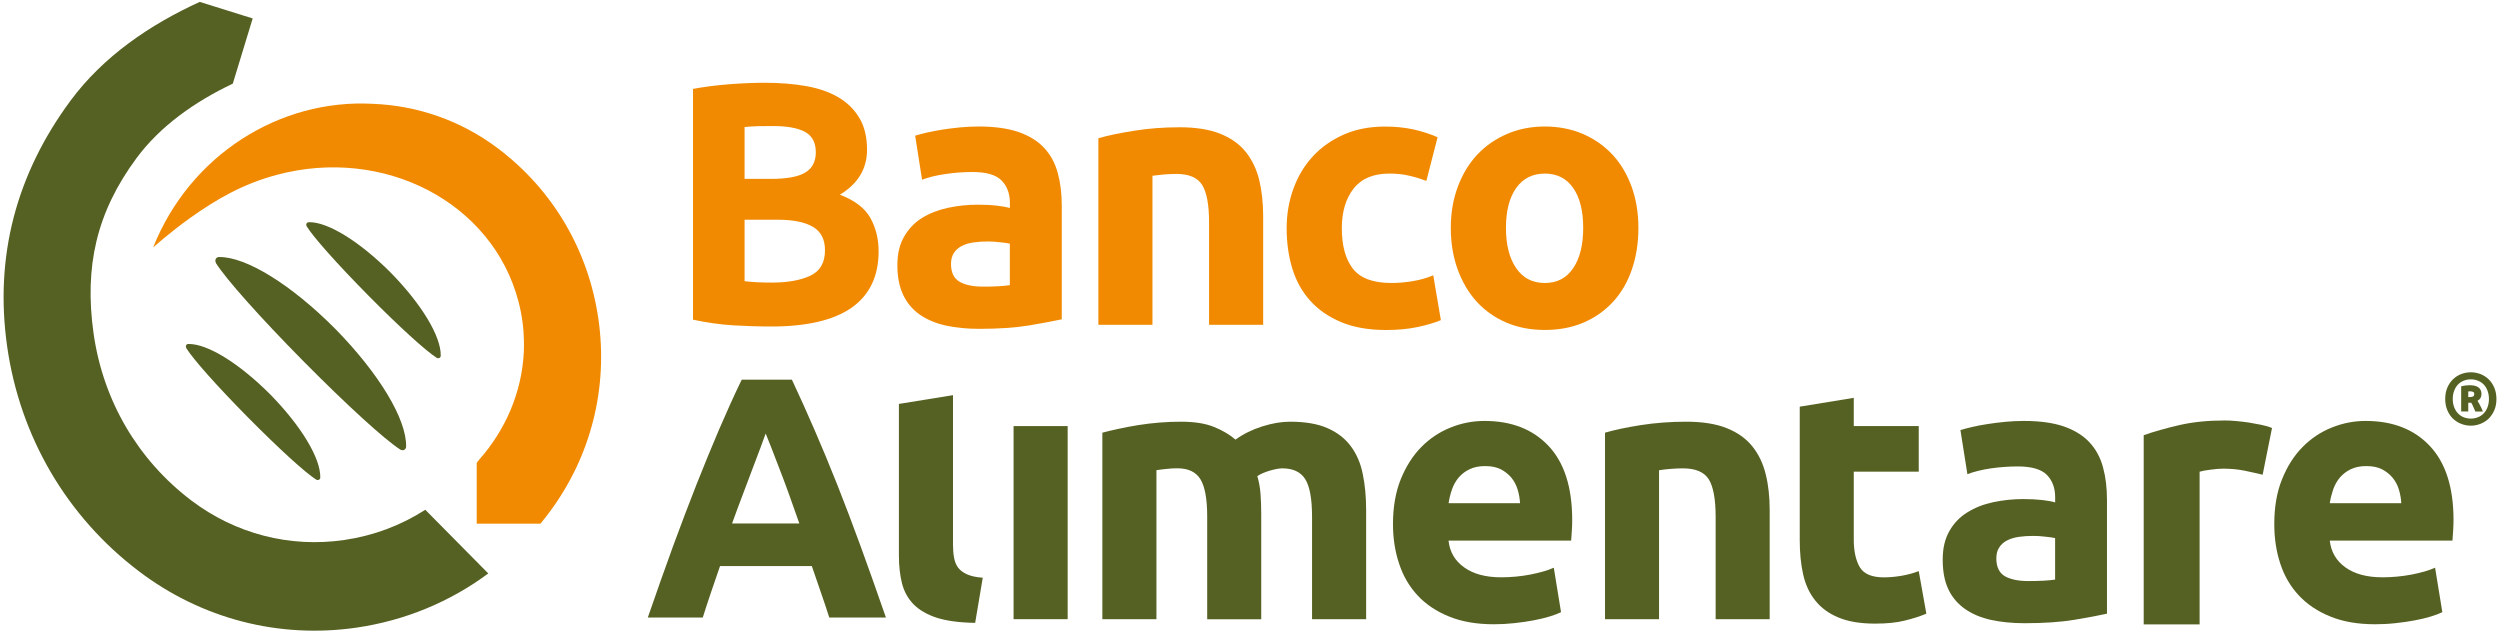
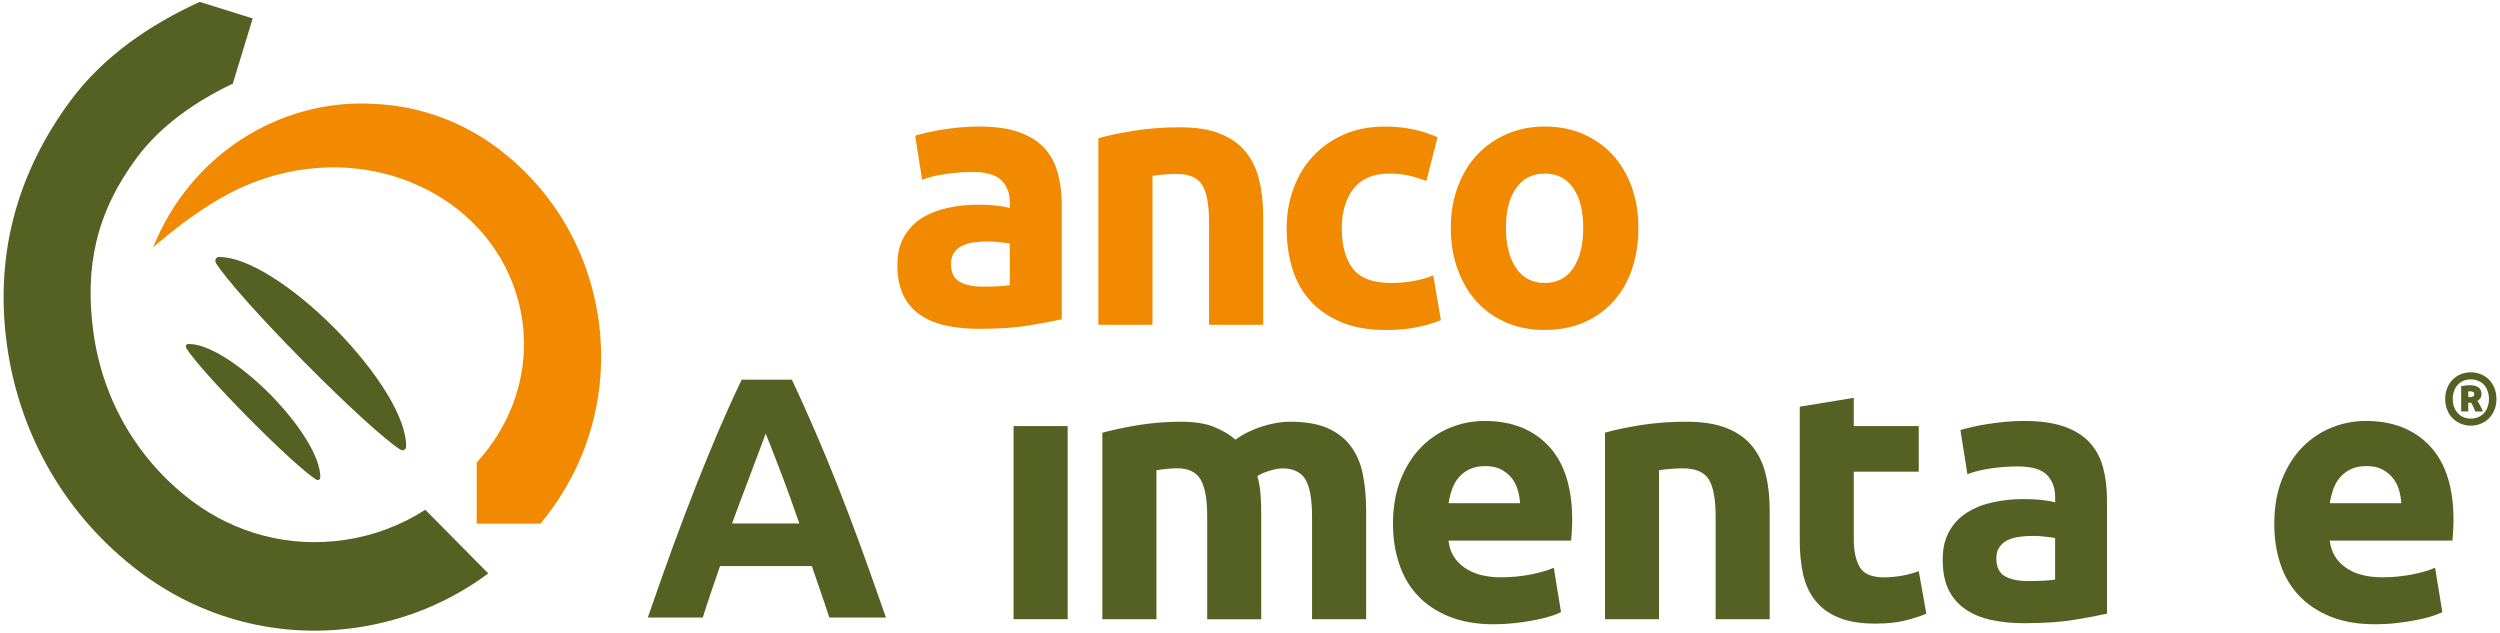
<svg xmlns="http://www.w3.org/2000/svg" width="166px" height="42px" viewBox="0 0 167 42" version="1.1">
  <g id="surface1">
-     <path style=" stroke:none;fill-rule:nonzero;fill:rgb(32.941%,38.039%,13.333%);fill-opacity:1;" d="M 20.492 14.996 C 20.48 14.977 20.469 14.957 20.465 14.938 C 20.465 14.926 20.461 14.91 20.457 14.895 C 20.453 14.879 20.461 14.859 20.461 14.844 L 20.461 14.84 C 20.469 14.824 20.473 14.812 20.48 14.797 C 20.484 14.797 20.484 14.793 20.484 14.793 L 20.488 14.793 C 20.488 14.793 20.5 14.773 20.508 14.766 C 20.516 14.754 20.527 14.746 20.539 14.738 L 20.543 14.738 C 20.562 14.727 20.586 14.719 20.609 14.719 L 20.613 14.719 C 20.613 14.719 20.617 14.715 20.617 14.715 L 20.637 14.715 C 21.91 14.691 24.043 16.023 26.105 18.09 C 28.156 20.184 29.473 22.348 29.441 23.641 C 29.438 23.715 29.395 23.777 29.324 23.797 C 29.273 23.812 29.211 23.805 29.164 23.77 C 28.441 23.312 26.648 21.68 24.605 19.613 C 22.559 17.543 20.941 15.727 20.488 14.996 " />
    <path style=" stroke:none;fill-rule:nonzero;fill:rgb(32.941%,38.039%,13.333%);fill-opacity:1;" d="M 12.453 23.133 C 12.441 23.113 12.43 23.094 12.426 23.07 C 12.422 23.059 12.418 23.047 12.418 23.031 C 12.418 23.016 12.418 22.996 12.418 22.98 L 12.422 22.98 C 12.422 22.98 12.422 22.977 12.422 22.977 C 12.426 22.965 12.43 22.949 12.438 22.934 C 12.438 22.934 12.438 22.926 12.438 22.926 C 12.445 22.914 12.453 22.906 12.461 22.898 C 12.469 22.891 12.48 22.883 12.492 22.875 C 12.492 22.875 12.492 22.871 12.496 22.871 C 12.52 22.859 12.543 22.852 12.562 22.852 L 12.586 22.852 C 13.867 22.828 15.996 24.16 18.059 26.227 C 20.109 28.32 21.426 30.484 21.395 31.777 C 21.391 31.852 21.344 31.91 21.277 31.934 C 21.223 31.949 21.164 31.941 21.113 31.906 C 20.391 31.449 18.602 29.816 16.555 27.746 C 14.512 25.68 12.898 23.863 12.445 23.133 " />
    <path style=" stroke:none;fill-rule:nonzero;fill:rgb(32.941%,38.039%,13.333%);fill-opacity:1;" d="M 14.43 17.445 C 14.414 17.418 14.402 17.391 14.395 17.359 C 14.391 17.34 14.387 17.324 14.387 17.305 C 14.383 17.277 14.387 17.258 14.391 17.234 C 14.391 17.234 14.395 17.227 14.395 17.227 C 14.398 17.207 14.406 17.188 14.414 17.168 L 14.418 17.168 C 14.418 17.168 14.418 17.16 14.422 17.16 L 14.422 17.152 C 14.422 17.152 14.441 17.129 14.453 17.117 C 14.465 17.102 14.48 17.09 14.496 17.078 C 14.496 17.078 14.496 17.078 14.5 17.074 C 14.527 17.059 14.562 17.051 14.594 17.043 L 14.602 17.043 C 14.602 17.043 14.602 17.043 14.605 17.043 L 14.625 17.043 C 16.438 17.012 19.469 18.898 22.395 21.84 C 25.309 24.809 27.176 27.883 27.129 29.719 C 27.125 29.824 27.062 29.906 26.965 29.938 C 26.887 29.961 26.805 29.945 26.734 29.902 C 25.711 29.25 23.164 26.93 20.262 23.996 C 17.363 21.062 15.07 18.484 14.426 17.449 " />
    <path style=" stroke:none;fill-rule:nonzero;fill:rgb(94.51%,54.118%,0%);fill-opacity:1;" d="M 39.977 21.207 C 39.324 16.629 36.953 12.582 33.297 9.812 C 30.773 7.898 27.84 6.922 24.906 6.809 C 18.684 6.465 12.684 10.23 10.23 16.402 C 10.23 16.402 11.301 15.434 12.727 14.414 C 14.473 13.172 16.215 12.168 18.469 11.559 C 25.66 9.625 32.895 13.402 34.629 19.996 C 34.863 20.883 34.984 21.773 35 22.656 L 35 22.676 C 35 22.789 35 22.906 35 23.02 C 35 23.129 34.996 23.238 34.992 23.348 C 34.992 23.355 34.992 23.367 34.992 23.379 C 34.859 26.105 33.758 28.602 32.004 30.586 C 31.953 30.656 31.895 30.719 31.844 30.789 L 31.844 34.855 L 36.102 34.855 C 36.32 34.59 36.531 34.324 36.734 34.047 C 39.477 30.344 40.629 25.785 39.977 21.207 " />
    <path style=" stroke:none;fill-rule:nonzero;fill:rgb(32.941%,38.039%,13.333%);fill-opacity:1;" d="M 28.41 33.926 C 26.789 34.969 24.957 35.66 22.996 35.945 C 19.359 36.477 15.73 35.535 12.785 33.309 C 9.207 30.598 6.891 26.641 6.254 22.168 C 5.621 17.695 6.441 14.055 9.121 10.434 C 10.711 8.285 13.027 6.66 15.551 5.461 L 16.879 1.105 L 13.344 0 C 10.004 1.523 6.902 3.641 4.711 6.598 C 1.102 11.48 -0.379 16.977 0.477 23.012 C 1.336 29.047 4.461 34.387 9.285 38.039 C 13.477 41.215 18.645 42.551 23.828 41.797 C 27.059 41.324 30.059 40.078 32.617 38.18 Z M 28.41 33.926 " />
    <path style=" stroke:none;fill-rule:nonzero;fill:rgb(94.51%,54.118%,0%);fill-opacity:1;" d="M 65.66 19.02 C 66.016 19.02 66.359 19.016 66.68 18.996 C 67.004 18.98 67.262 18.953 67.457 18.922 L 67.457 16.148 C 67.309 16.117 67.09 16.082 66.801 16.055 C 66.508 16.02 66.242 16.004 66 16.004 C 65.66 16.004 65.34 16.023 65.043 16.066 C 64.742 16.105 64.48 16.188 64.254 16.301 C 64.027 16.414 63.852 16.57 63.723 16.766 C 63.594 16.961 63.527 17.207 63.527 17.5 C 63.527 18.074 63.715 18.469 64.094 18.691 C 64.477 18.91 65 19.02 65.66 19.02 M 65.371 8.324 C 66.438 8.324 67.328 8.449 68.035 8.691 C 68.75 8.941 69.32 9.293 69.746 9.75 C 70.176 10.207 70.477 10.762 70.656 11.418 C 70.836 12.07 70.926 12.797 70.926 13.602 L 70.926 21.203 C 70.406 21.316 69.688 21.453 68.766 21.609 C 67.844 21.762 66.73 21.84 65.422 21.84 C 64.598 21.84 63.852 21.766 63.184 21.621 C 62.512 21.473 61.934 21.23 61.449 20.895 C 60.965 20.559 60.594 20.121 60.336 19.582 C 60.078 19.043 59.945 18.379 59.945 17.598 C 59.945 16.812 60.094 16.203 60.395 15.68 C 60.695 15.16 61.094 14.738 61.594 14.43 C 62.094 14.121 62.668 13.898 63.312 13.758 C 63.961 13.617 64.633 13.547 65.324 13.547 C 65.793 13.547 66.211 13.566 66.574 13.609 C 66.938 13.648 67.234 13.703 67.461 13.766 L 67.461 13.426 C 67.461 12.805 67.273 12.305 66.902 11.926 C 66.527 11.551 65.883 11.363 64.961 11.363 C 64.348 11.363 63.742 11.41 63.145 11.5 C 62.547 11.586 62.031 11.711 61.594 11.879 L 61.133 8.938 C 61.344 8.871 61.605 8.801 61.926 8.727 C 62.238 8.656 62.582 8.59 62.953 8.531 C 63.324 8.473 63.715 8.426 64.125 8.383 C 64.535 8.348 64.949 8.324 65.371 8.324 " />
    <path style=" stroke:none;fill-rule:nonzero;fill:rgb(94.51%,54.118%,0%);fill-opacity:1;" d="M 73.371 9.109 C 73.984 8.93 74.777 8.762 75.75 8.609 C 76.715 8.453 77.734 8.375 78.801 8.375 C 79.867 8.375 80.785 8.516 81.504 8.805 C 82.223 9.09 82.793 9.496 83.215 10.02 C 83.633 10.543 83.934 11.164 84.113 11.883 C 84.285 12.602 84.379 13.406 84.379 14.285 L 84.379 21.57 L 80.766 21.57 L 80.766 14.727 C 80.766 13.551 80.609 12.719 80.305 12.227 C 79.996 11.738 79.426 11.492 78.582 11.492 C 78.324 11.492 78.051 11.508 77.762 11.527 C 77.469 11.555 77.215 11.582 76.984 11.613 L 76.984 21.57 L 73.371 21.57 Z M 73.371 9.109 " />
    <path style=" stroke:none;fill-rule:nonzero;fill:rgb(94.51%,54.118%,0%);fill-opacity:1;" d="M 85.949 15.121 C 85.949 14.188 86.098 13.309 86.398 12.488 C 86.695 11.66 87.125 10.941 87.691 10.324 C 88.258 9.711 88.941 9.227 89.754 8.867 C 90.562 8.508 91.48 8.328 92.52 8.328 C 93.199 8.328 93.816 8.391 94.387 8.512 C 94.949 8.633 95.5 8.812 96.031 9.039 L 95.281 11.957 C 94.941 11.828 94.566 11.711 94.164 11.617 C 93.758 11.516 93.309 11.469 92.809 11.469 C 91.742 11.469 90.945 11.801 90.418 12.473 C 89.895 13.145 89.633 14.027 89.633 15.121 C 89.633 16.281 89.879 17.184 90.371 17.82 C 90.867 18.461 91.727 18.777 92.957 18.777 C 93.391 18.777 93.859 18.738 94.359 18.656 C 94.859 18.574 95.32 18.445 95.742 18.262 L 96.25 21.258 C 95.828 21.438 95.301 21.59 94.676 21.723 C 94.043 21.855 93.352 21.918 92.59 21.918 C 91.426 21.918 90.426 21.742 89.586 21.391 C 88.742 21.035 88.055 20.559 87.516 19.953 C 86.969 19.348 86.578 18.633 86.324 17.805 C 86.074 16.98 85.949 16.082 85.949 15.121 " />
    <path style=" stroke:none;fill-rule:nonzero;fill:rgb(94.51%,54.118%,0%);fill-opacity:1;" d="M 105.758 15.094 C 105.758 13.969 105.539 13.078 105.094 12.438 C 104.648 11.793 104.016 11.469 103.191 11.469 C 102.371 11.469 101.73 11.793 101.277 12.438 C 100.824 13.082 100.598 13.969 100.598 15.094 C 100.598 16.223 100.824 17.117 101.277 17.781 C 101.73 18.445 102.367 18.777 103.191 18.777 C 104.016 18.777 104.648 18.445 105.094 17.781 C 105.539 17.117 105.758 16.223 105.758 15.094 M 109.445 15.094 C 109.445 16.113 109.297 17.039 109.008 17.879 C 108.719 18.723 108.297 19.441 107.746 20.039 C 107.195 20.637 106.539 21.098 105.77 21.426 C 105 21.754 104.145 21.914 103.191 21.914 C 102.234 21.914 101.398 21.75 100.633 21.426 C 99.867 21.098 99.207 20.637 98.656 20.039 C 98.109 19.441 97.684 18.723 97.375 17.879 C 97.066 17.035 96.914 16.109 96.914 15.094 C 96.914 14.082 97.074 13.16 97.391 12.324 C 97.703 11.492 98.137 10.781 98.695 10.188 C 99.254 9.602 99.914 9.145 100.684 8.816 C 101.449 8.488 102.289 8.324 103.191 8.324 C 104.098 8.324 104.957 8.488 105.727 8.816 C 106.488 9.145 107.148 9.602 107.699 10.188 C 108.25 10.777 108.676 11.492 108.984 12.324 C 109.289 13.16 109.445 14.082 109.445 15.094 " />
-     <path style=" stroke:none;fill-rule:nonzero;fill:rgb(94.51%,54.118%,0%);fill-opacity:1;" d="M 49.738 14.551 L 49.738 18.656 C 49.996 18.688 50.273 18.711 50.574 18.727 C 50.875 18.742 51.207 18.75 51.574 18.75 C 52.629 18.75 53.484 18.594 54.133 18.289 C 54.785 17.98 55.109 17.418 55.109 16.59 C 55.109 15.855 54.836 15.336 54.293 15.02 C 53.75 14.707 52.969 14.551 51.957 14.551 Z M 49.738 11.824 L 51.461 11.824 C 52.551 11.824 53.324 11.684 53.793 11.398 C 54.266 11.113 54.496 10.664 54.496 10.035 C 54.496 9.406 54.254 8.941 53.77 8.68 C 53.285 8.422 52.578 8.293 51.641 8.293 C 51.34 8.293 51.012 8.297 50.668 8.301 C 50.32 8.309 50.012 8.332 49.738 8.359 Z M 51.527 21.684 C 50.664 21.684 49.809 21.656 48.953 21.605 C 48.102 21.551 47.211 21.426 46.293 21.227 L 46.293 5.812 C 47.02 5.676 47.812 5.574 48.672 5.504 C 49.531 5.438 50.332 5.402 51.074 5.402 C 52.066 5.402 52.988 5.473 53.828 5.621 C 54.664 5.766 55.387 6.012 55.992 6.367 C 56.594 6.719 57.066 7.18 57.406 7.754 C 57.75 8.328 57.918 9.035 57.918 9.875 C 57.918 11.145 57.316 12.145 56.105 12.879 C 57.102 13.262 57.781 13.781 58.145 14.438 C 58.508 15.098 58.691 15.836 58.691 16.664 C 58.691 18.328 58.086 19.582 56.891 20.426 C 55.684 21.266 53.898 21.684 51.527 21.684 " />
-     <path style=" stroke:none;fill-rule:nonzero;fill:rgb(32.941%,38.039%,13.333%);fill-opacity:1;" d="M 65.141 41.48 C 64.086 41.465 63.238 41.348 62.582 41.141 C 61.926 40.926 61.41 40.629 61.027 40.242 C 60.652 39.859 60.395 39.391 60.254 38.844 C 60.117 38.297 60.047 37.68 60.047 36.992 L 60.047 26.855 L 63.66 26.27 L 63.66 36.258 C 63.66 36.586 63.684 36.879 63.734 37.141 C 63.781 37.402 63.875 37.625 64.012 37.805 C 64.148 37.98 64.348 38.129 64.605 38.242 C 64.863 38.359 65.211 38.434 65.648 38.465 Z M 65.141 41.48 " />
    <path style=" stroke:none;fill-rule:nonzero;fill:rgb(32.941%,38.039%,13.333%);fill-opacity:1;" d="M 67.707 28.336 L 71.32 28.336 L 71.32 41.234 L 67.707 41.234 Z M 67.707 28.336 " />
    <path style=" stroke:none;fill-rule:nonzero;fill:rgb(32.941%,38.039%,13.333%);fill-opacity:1;" d="M 80.641 34.391 C 80.641 33.215 80.492 32.383 80.191 31.891 C 79.891 31.402 79.379 31.156 78.652 31.156 C 78.43 31.156 78.191 31.168 77.949 31.195 C 77.711 31.219 77.477 31.246 77.25 31.281 L 77.25 41.234 L 73.637 41.234 L 73.637 28.777 C 73.941 28.695 74.301 28.609 74.715 28.52 C 75.125 28.426 75.562 28.348 76.023 28.273 C 76.48 28.199 76.953 28.141 77.441 28.102 C 77.926 28.062 78.402 28.043 78.871 28.043 C 79.793 28.043 80.535 28.16 81.109 28.398 C 81.684 28.633 82.156 28.914 82.531 29.242 C 83.043 28.867 83.641 28.574 84.312 28.359 C 84.984 28.148 85.602 28.043 86.168 28.043 C 87.184 28.043 88.02 28.184 88.676 28.473 C 89.328 28.758 89.852 29.164 90.238 29.684 C 90.625 30.207 90.895 30.832 91.035 31.551 C 91.184 32.266 91.258 33.07 91.258 33.957 L 91.258 41.238 L 87.645 41.238 L 87.645 34.395 C 87.645 33.219 87.496 32.383 87.199 31.895 C 86.898 31.406 86.383 31.16 85.66 31.16 C 85.465 31.16 85.191 31.207 84.848 31.305 C 84.5 31.406 84.215 31.527 83.988 31.676 C 84.098 32.051 84.172 32.445 84.203 32.863 C 84.234 33.281 84.25 33.727 84.25 34.203 L 84.25 41.242 L 80.641 41.242 Z M 80.641 34.391 " />
    <path style=" stroke:none;fill-rule:nonzero;fill:rgb(32.941%,38.039%,13.333%);fill-opacity:1;" d="M 101.539 33.484 C 101.52 33.176 101.469 32.871 101.379 32.578 C 101.289 32.281 101.152 32.023 100.969 31.793 C 100.781 31.566 100.547 31.379 100.266 31.227 C 99.98 31.082 99.633 31.008 99.211 31.008 C 98.789 31.008 98.461 31.078 98.168 31.219 C 97.875 31.355 97.637 31.543 97.441 31.77 C 97.246 32 97.098 32.266 96.992 32.57 C 96.887 32.871 96.812 33.18 96.766 33.488 L 101.539 33.488 Z M 93.051 34.883 C 93.051 33.738 93.227 32.738 93.574 31.879 C 93.926 31.02 94.379 30.305 94.945 29.734 C 95.512 29.16 96.164 28.727 96.895 28.434 C 97.629 28.137 98.387 27.992 99.164 27.992 C 100.973 27.992 102.398 28.551 103.449 29.668 C 104.5 30.789 105.023 32.438 105.023 34.613 C 105.023 34.82 105.016 35.055 105 35.309 C 104.984 35.566 104.973 35.789 104.953 35.984 L 96.762 35.984 C 96.84 36.738 97.188 37.336 97.805 37.773 C 98.418 38.215 99.242 38.438 100.277 38.438 C 100.941 38.438 101.59 38.375 102.227 38.254 C 102.863 38.129 103.387 37.98 103.793 37.797 L 104.277 40.766 C 104.082 40.863 103.824 40.961 103.5 41.059 C 103.176 41.16 102.816 41.242 102.422 41.316 C 102.027 41.391 101.605 41.453 101.152 41.5 C 100.699 41.551 100.246 41.574 99.793 41.574 C 98.648 41.574 97.652 41.406 96.805 41.059 C 95.957 40.719 95.25 40.246 94.695 39.648 C 94.141 39.051 93.727 38.344 93.461 37.527 C 93.188 36.715 93.051 35.832 93.051 34.883 " />
    <path style=" stroke:none;fill-rule:nonzero;fill:rgb(32.941%,38.039%,13.333%);fill-opacity:1;" d="M 107.215 28.777 C 107.828 28.598 108.617 28.426 109.59 28.273 C 110.559 28.121 111.574 28.043 112.641 28.043 C 113.707 28.043 114.625 28.184 115.344 28.473 C 116.062 28.758 116.629 29.164 117.051 29.684 C 117.473 30.207 117.773 30.832 117.949 31.551 C 118.129 32.266 118.215 33.07 118.215 33.957 L 118.215 41.238 L 114.605 41.238 L 114.605 34.395 C 114.605 33.219 114.449 32.383 114.148 31.895 C 113.84 31.406 113.266 31.16 112.422 31.16 C 112.168 31.16 111.891 31.172 111.602 31.195 C 111.309 31.219 111.051 31.246 110.824 31.285 L 110.824 41.238 L 107.215 41.238 Z M 107.215 28.777 " />
    <path style=" stroke:none;fill-rule:nonzero;fill:rgb(32.941%,38.039%,13.333%);fill-opacity:1;" d="M 120.223 27.039 L 123.832 26.449 L 123.832 28.336 L 128.172 28.336 L 128.172 31.379 L 123.832 31.379 L 123.832 35.914 C 123.832 36.688 123.965 37.297 124.23 37.754 C 124.5 38.215 125.039 38.441 125.844 38.441 C 126.23 38.441 126.633 38.402 127.043 38.332 C 127.457 38.258 127.832 38.156 128.172 38.023 L 128.68 40.867 C 128.242 41.051 127.758 41.203 127.223 41.332 C 126.691 41.465 126.039 41.531 125.262 41.531 C 124.273 41.531 123.457 41.395 122.816 41.125 C 122.168 40.859 121.648 40.48 121.266 39.996 C 120.875 39.516 120.605 38.93 120.449 38.238 C 120.297 37.555 120.223 36.797 120.223 35.961 Z M 120.223 27.039 " />
    <path style=" stroke:none;fill-rule:nonzero;fill:rgb(32.941%,38.039%,13.333%);fill-opacity:1;" d="M 135.488 38.688 C 135.844 38.688 136.184 38.68 136.508 38.664 C 136.828 38.645 137.09 38.621 137.281 38.59 L 137.281 35.816 C 137.133 35.785 136.918 35.754 136.625 35.723 C 136.336 35.688 136.066 35.672 135.828 35.672 C 135.488 35.672 135.168 35.691 134.871 35.734 C 134.57 35.777 134.309 35.855 134.082 35.969 C 133.855 36.082 133.68 36.238 133.551 36.438 C 133.418 36.629 133.355 36.879 133.355 37.172 C 133.355 37.742 133.547 38.141 133.922 38.363 C 134.305 38.578 134.824 38.688 135.488 38.688 M 135.199 27.992 C 136.266 27.992 137.156 28.117 137.863 28.359 C 138.574 28.609 139.145 28.957 139.574 29.418 C 140 29.875 140.305 30.43 140.48 31.086 C 140.66 31.738 140.746 32.465 140.746 33.266 L 140.746 40.867 C 140.23 40.984 139.512 41.117 138.59 41.273 C 137.672 41.426 136.555 41.504 135.246 41.504 C 134.422 41.504 133.676 41.43 133.004 41.285 C 132.332 41.137 131.758 40.895 131.273 40.559 C 130.789 40.223 130.414 39.789 130.156 39.25 C 129.898 38.711 129.773 38.047 129.773 37.262 C 129.773 36.477 129.922 35.875 130.219 35.348 C 130.516 34.824 130.918 34.406 131.422 34.098 C 131.922 33.785 132.492 33.559 133.137 33.422 C 133.785 33.285 134.457 33.211 135.148 33.211 C 135.621 33.211 136.035 33.234 136.398 33.273 C 136.766 33.312 137.055 33.367 137.285 33.434 L 137.285 33.09 C 137.285 32.473 137.098 31.969 136.73 31.594 C 136.355 31.219 135.707 31.031 134.789 31.031 C 134.172 31.031 133.566 31.078 132.969 31.164 C 132.371 31.254 131.855 31.383 131.422 31.547 L 130.957 28.605 C 131.168 28.539 131.43 28.465 131.746 28.395 C 132.062 28.32 132.406 28.254 132.777 28.199 C 133.148 28.141 133.539 28.09 133.953 28.051 C 134.363 28.012 134.777 27.992 135.199 27.992 " />
-     <path style=" stroke:none;fill-rule:nonzero;fill:rgb(32.941%,38.039%,13.333%);fill-opacity:1;" d="M 151.145 31.586 C 150.809 31.504 150.418 31.414 149.965 31.32 C 149.516 31.227 149.031 31.18 148.512 31.18 C 148.281 31.18 148 31.203 147.676 31.246 C 147.348 31.285 147.102 31.332 146.934 31.383 L 146.934 41.582 L 143.199 41.582 L 143.199 28.945 C 143.867 28.707 144.656 28.484 145.566 28.273 C 146.477 28.062 147.492 27.961 148.613 27.961 C 148.812 27.961 149.055 27.969 149.34 27.996 C 149.621 28.02 149.906 28.055 150.191 28.094 C 150.477 28.141 150.758 28.191 151.043 28.25 C 151.328 28.309 151.57 28.379 151.77 28.465 Z M 151.145 31.586 " />
    <path style=" stroke:none;fill-rule:nonzero;fill:rgb(32.941%,38.039%,13.333%);fill-opacity:1;" d="M 51.148 28.832 C 51.07 29.062 50.953 29.379 50.801 29.777 C 50.648 30.172 50.477 30.633 50.281 31.152 C 50.09 31.672 49.871 32.246 49.633 32.871 C 49.395 33.5 49.148 34.156 48.902 34.84 L 53.395 34.84 C 53.152 34.148 52.918 33.492 52.695 32.863 C 52.469 32.238 52.254 31.66 52.051 31.145 C 51.848 30.621 51.676 30.164 51.52 29.766 C 51.367 29.371 51.242 29.059 51.148 28.832 M 55.395 41.125 C 55.219 40.57 55.031 40.008 54.828 39.426 C 54.633 38.844 54.43 38.262 54.23 37.688 L 48.098 37.688 C 47.898 38.266 47.699 38.848 47.5 39.43 C 47.301 40.012 47.117 40.578 46.945 41.125 L 43.273 41.125 C 43.863 39.414 44.426 37.832 44.953 36.379 C 45.484 34.93 46.008 33.559 46.512 32.273 C 47.02 30.988 47.52 29.77 48.012 28.617 C 48.508 27.461 49.016 26.332 49.547 25.234 L 52.898 25.234 C 53.414 26.332 53.922 27.461 54.422 28.617 C 54.922 29.77 55.43 30.988 55.938 32.273 C 56.445 33.559 56.969 34.93 57.496 36.379 C 58.027 37.832 58.586 39.414 59.18 41.125 Z M 55.395 41.125 " />
    <path style=" stroke:none;fill-rule:nonzero;fill:rgb(32.941%,38.039%,13.333%);fill-opacity:1;" d="M 160.406 33.484 C 160.387 33.176 160.336 32.871 160.246 32.578 C 160.156 32.281 160.02 32.023 159.832 31.793 C 159.648 31.566 159.414 31.379 159.129 31.227 C 158.848 31.082 158.496 31.008 158.074 31.008 C 157.656 31.008 157.324 31.078 157.031 31.219 C 156.746 31.355 156.504 31.543 156.305 31.77 C 156.113 32 155.965 32.266 155.855 32.57 C 155.754 32.871 155.676 33.18 155.629 33.488 L 160.406 33.488 Z M 151.922 34.883 C 151.922 33.738 152.094 32.738 152.445 31.879 C 152.789 31.02 153.246 30.305 153.812 29.734 C 154.379 29.16 155.027 28.727 155.762 28.434 C 156.496 28.137 157.254 27.992 158.027 27.992 C 159.836 27.992 161.266 28.551 162.316 29.668 C 163.371 30.789 163.895 32.438 163.895 34.613 C 163.895 34.82 163.887 35.055 163.871 35.309 C 163.855 35.566 163.84 35.789 163.824 35.984 L 155.629 35.984 C 155.711 36.738 156.062 37.336 156.672 37.773 C 157.285 38.215 158.113 38.438 159.148 38.438 C 159.809 38.438 160.457 38.375 161.098 38.254 C 161.734 38.129 162.258 37.98 162.664 37.797 L 163.148 40.766 C 162.953 40.863 162.695 40.961 162.371 41.059 C 162.047 41.16 161.688 41.242 161.293 41.316 C 160.898 41.391 160.473 41.453 160.023 41.5 C 159.57 41.551 159.113 41.574 158.664 41.574 C 157.516 41.574 156.52 41.406 155.672 41.059 C 154.824 40.719 154.121 40.246 153.562 39.648 C 153.004 39.051 152.59 38.344 152.324 37.527 C 152.055 36.715 151.922 35.832 151.922 34.883 " />
    <path style=" stroke:none;fill-rule:nonzero;fill:rgb(32.941%,38.039%,13.333%);fill-opacity:1;" d="M 164.879 26.398 L 164.965 26.398 C 165.07 26.398 165.152 26.383 165.203 26.355 C 165.254 26.328 165.281 26.273 165.281 26.195 C 165.281 26.129 165.262 26.082 165.215 26.059 C 165.168 26.027 165.102 26.016 165.012 26.016 C 164.988 26.016 164.965 26.016 164.941 26.016 C 164.918 26.016 164.895 26.02 164.879 26.023 Z M 165.352 27.359 C 165.297 27.234 165.25 27.129 165.207 27.031 C 165.172 26.938 165.125 26.855 165.078 26.777 L 164.879 26.777 L 164.879 27.359 L 164.406 27.359 L 164.406 25.68 C 164.516 25.652 164.621 25.633 164.715 25.621 C 164.812 25.609 164.898 25.605 164.969 25.605 C 165.496 25.605 165.762 25.805 165.762 26.199 C 165.762 26.402 165.672 26.551 165.496 26.648 C 165.531 26.703 165.566 26.758 165.594 26.809 C 165.621 26.859 165.648 26.91 165.676 26.965 C 165.703 27.016 165.73 27.078 165.762 27.141 C 165.789 27.207 165.82 27.281 165.855 27.363 L 165.355 27.363 Z M 166.262 26.523 C 166.262 26.328 166.23 26.148 166.172 25.988 C 166.113 25.828 166.031 25.688 165.926 25.574 C 165.82 25.461 165.691 25.371 165.539 25.309 C 165.391 25.246 165.23 25.215 165.051 25.215 C 164.871 25.215 164.711 25.246 164.562 25.309 C 164.414 25.371 164.285 25.461 164.18 25.574 C 164.074 25.688 163.992 25.828 163.934 25.988 C 163.875 26.148 163.844 26.328 163.844 26.523 C 163.844 26.723 163.871 26.898 163.934 27.062 C 163.992 27.223 164.074 27.359 164.18 27.473 C 164.289 27.59 164.414 27.68 164.562 27.742 C 164.711 27.801 164.875 27.836 165.051 27.836 C 165.227 27.836 165.391 27.801 165.539 27.742 C 165.688 27.68 165.82 27.59 165.926 27.473 C 166.031 27.359 166.113 27.223 166.172 27.062 C 166.23 26.898 166.262 26.723 166.262 26.523 M 166.762 26.523 C 166.762 26.809 166.715 27.059 166.621 27.273 C 166.527 27.496 166.398 27.68 166.246 27.836 C 166.086 27.988 165.906 28.102 165.699 28.184 C 165.492 28.266 165.277 28.309 165.051 28.309 C 164.824 28.309 164.609 28.266 164.402 28.184 C 164.195 28.105 164.016 27.988 163.855 27.836 C 163.699 27.684 163.574 27.496 163.48 27.273 C 163.387 27.055 163.34 26.805 163.34 26.523 C 163.34 26.242 163.387 25.996 163.48 25.773 C 163.574 25.551 163.699 25.367 163.855 25.215 C 164.016 25.059 164.195 24.945 164.402 24.863 C 164.605 24.785 164.824 24.742 165.051 24.742 C 165.277 24.742 165.492 24.785 165.699 24.863 C 165.906 24.945 166.086 25.059 166.246 25.215 C 166.402 25.367 166.527 25.555 166.621 25.773 C 166.711 25.996 166.762 26.246 166.762 26.523 " />
  </g>
</svg>